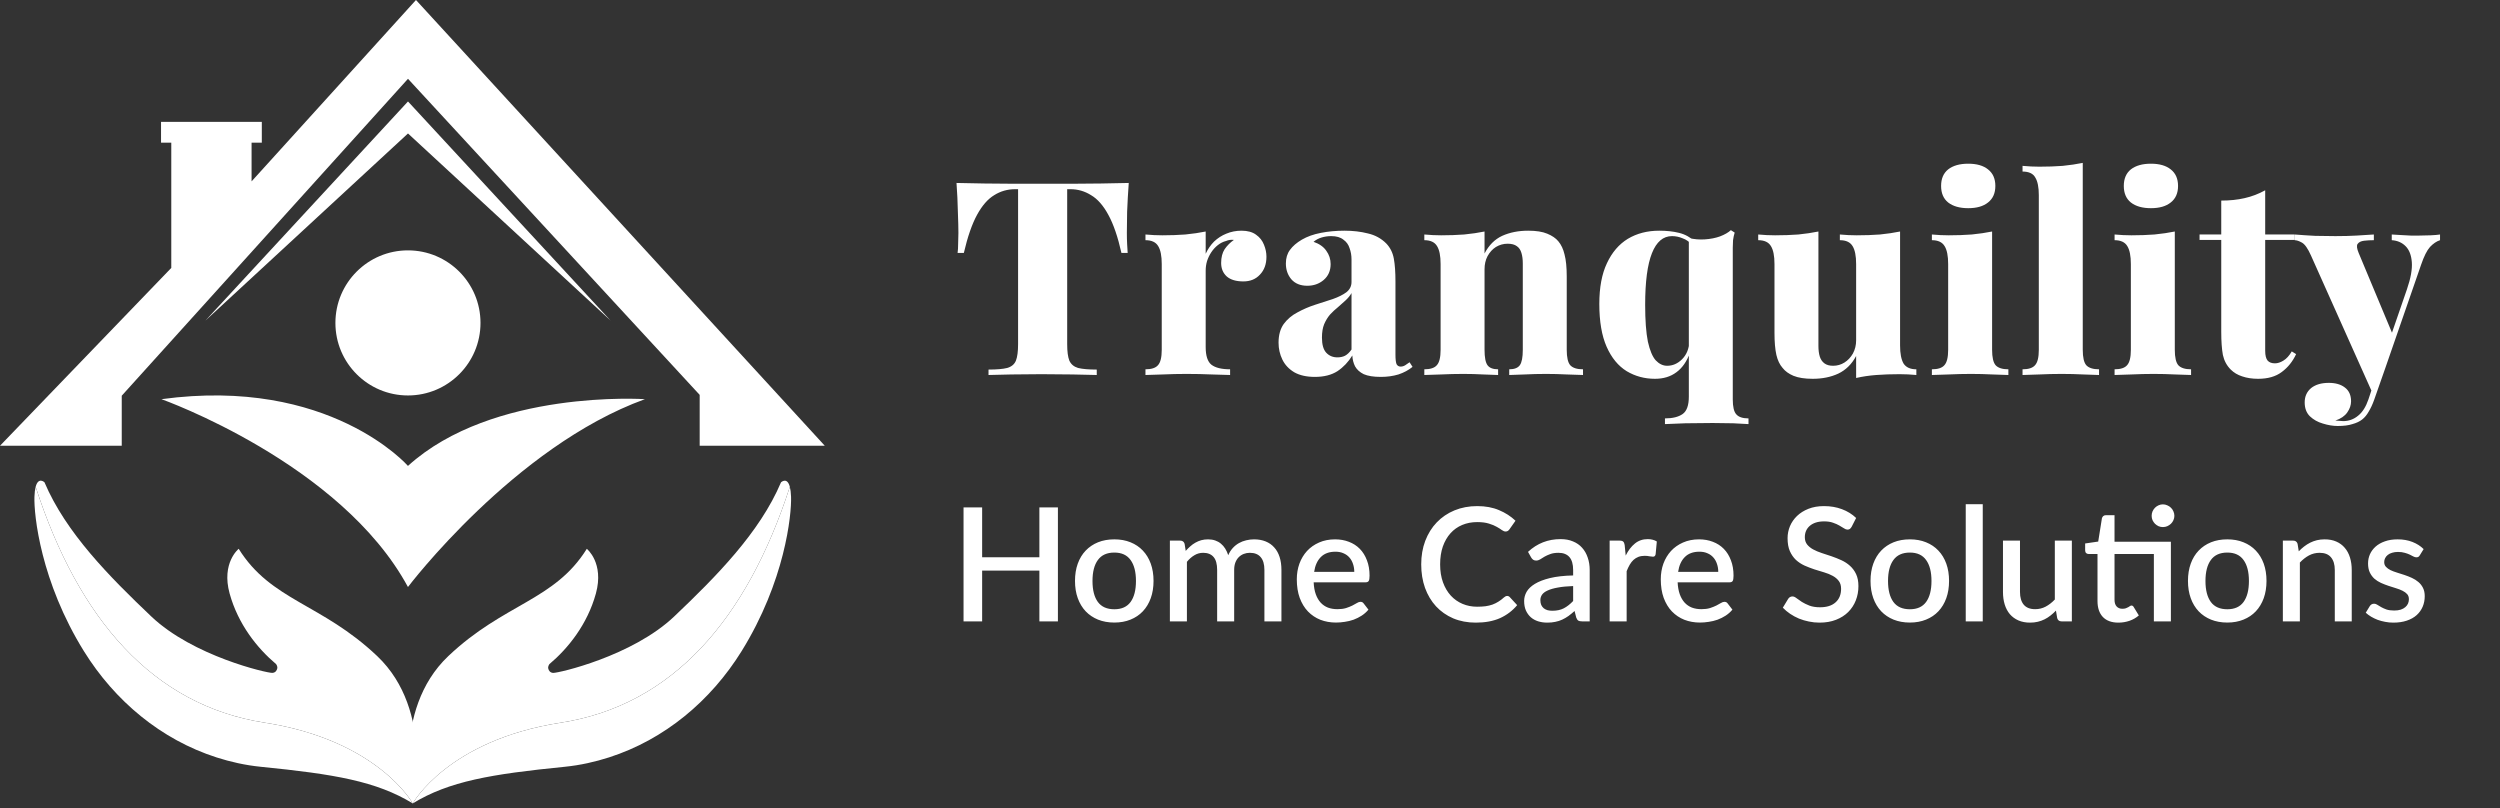
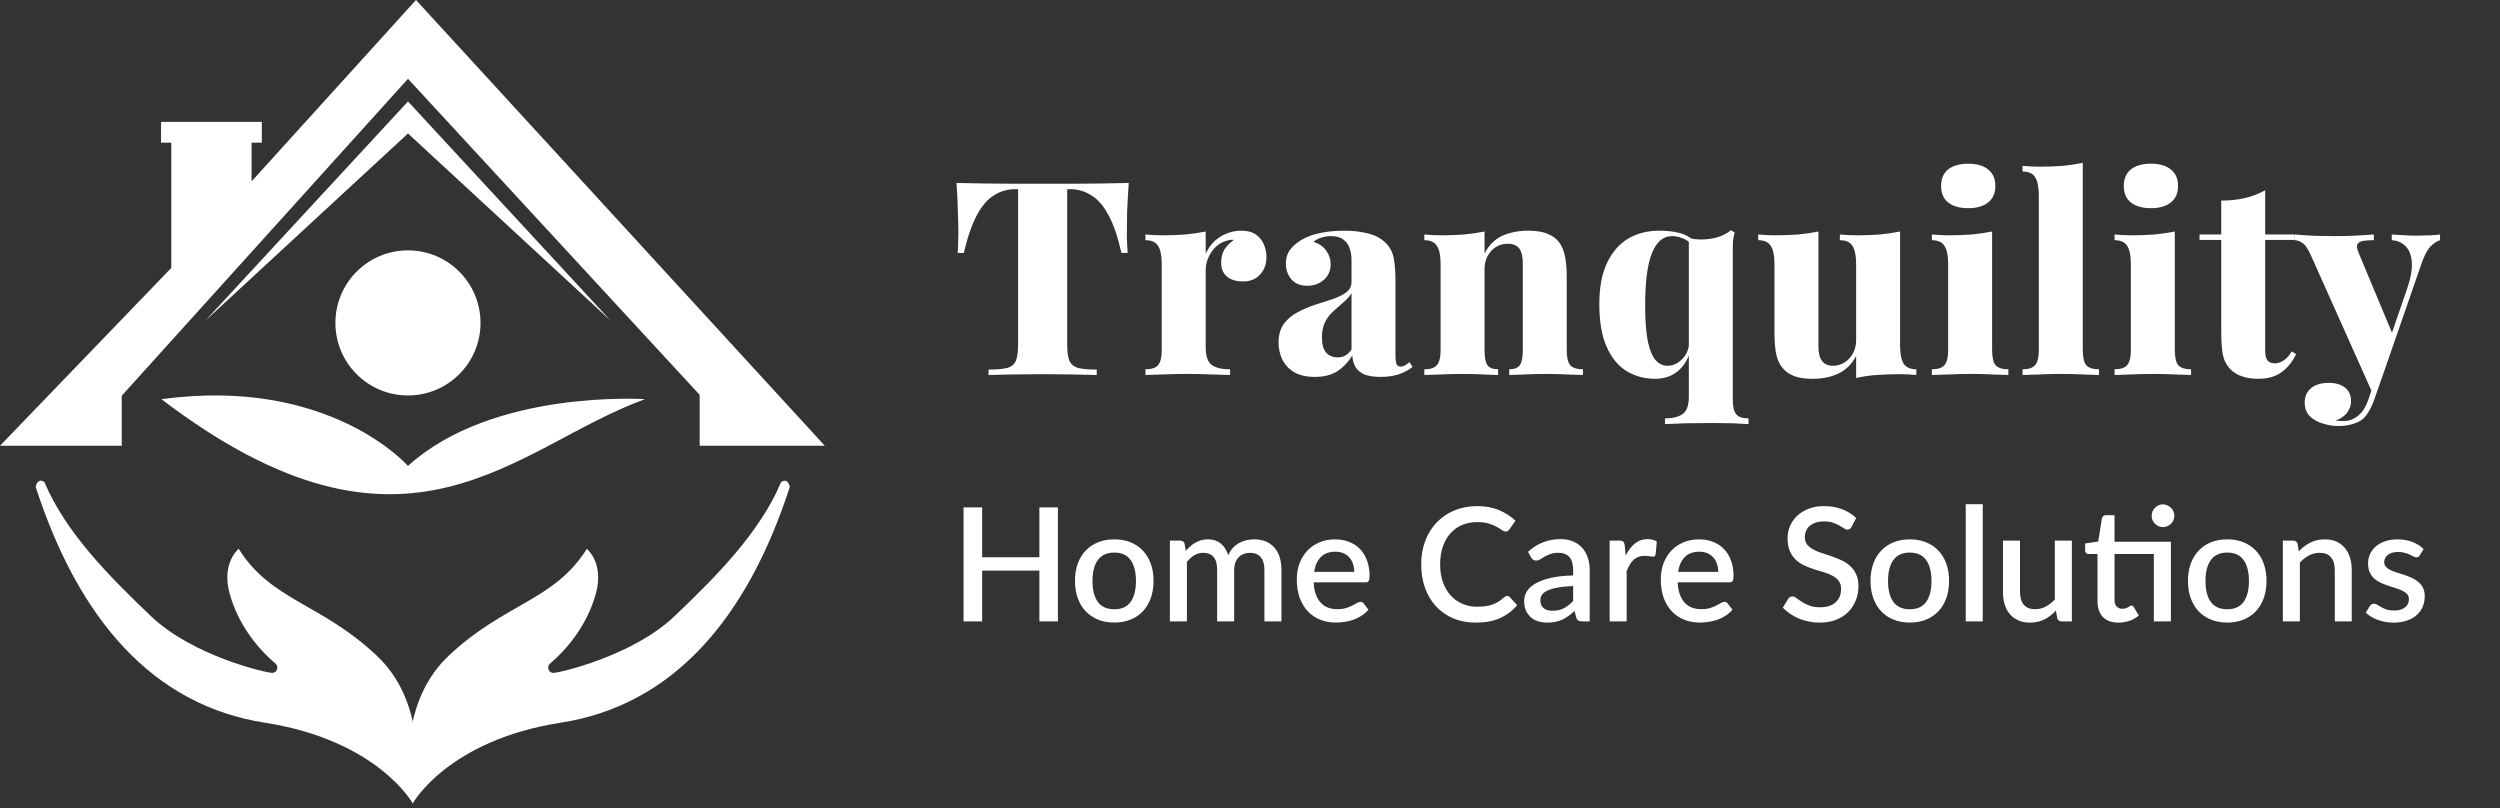
<svg xmlns="http://www.w3.org/2000/svg" width="300" height="97" viewBox="0 0 300 97" fill="none">
  <rect x="0" y="0" width="300" height="97" fill="#333333" stroke="none" />
  <path d="M67.285 86.723C80.706 84.636 89.629 74.315 94.781 58.42C94.456 57.181 93.721 57.879 93.721 57.879C91.16 63.923 85.929 69.201 80.906 73.975C75.884 78.749 66.987 80.778 66.383 80.749C66.026 80.732 65.84 80.476 65.787 80.209C65.735 79.949 65.924 79.7 65.924 79.7C68.196 77.785 70.487 74.913 71.505 71.23C72.522 67.546 70.418 65.857 70.418 65.857C66.536 72.095 60.478 72.396 53.801 78.728C46.863 85.308 49.53 96.41 49.53 96.41C49.53 96.41 53.71 88.835 67.285 86.723Z" fill="white" />
-   <path d="M67.285 86.724C53.71 88.835 49.529 96.409 49.529 96.409C53.898 93.74 58.956 92.894 67.753 92.016C69.639 91.828 71.427 91.418 73.075 90.889C79.746 88.749 85.29 84.101 88.985 78.149C94.188 69.769 95 61.782 94.927 59.617C94.91 59.094 94.856 58.705 94.781 58.42C89.629 74.315 80.706 84.634 67.285 86.724Z" fill="white" />
  <path d="M31.774 86.723C18.354 84.634 9.43 74.315 4.278 58.419C4.604 57.18 5.339 57.877 5.339 57.877C7.9 63.922 13.131 69.2 18.153 73.974C23.176 78.748 32.073 80.777 32.677 80.747C33.033 80.73 33.219 80.474 33.273 80.207C33.326 79.947 33.137 79.698 33.137 79.698C30.865 77.784 28.574 74.912 27.556 71.228C26.538 67.544 28.643 65.856 28.643 65.856C32.525 72.094 38.583 72.395 45.26 78.726C52.198 85.306 49.531 96.409 49.531 96.409C49.531 96.409 45.349 88.835 31.774 86.723Z" fill="white" />
-   <path d="M31.774 86.724C45.349 88.835 49.53 96.409 49.53 96.409C45.161 93.74 40.103 92.894 31.306 92.016C29.42 91.828 27.633 91.418 25.984 90.889C19.313 88.749 13.769 84.101 10.074 78.149C4.871 69.769 4.059 61.782 4.132 59.617C4.149 59.094 4.203 58.705 4.278 58.42C9.43 74.315 18.354 84.634 31.774 86.724Z" fill="white" />
  <path d="M57.66 38.75C57.66 43.558 53.763 47.455 48.955 47.455C44.147 47.455 40.249 43.558 40.249 38.75C40.249 33.941 44.147 30.044 48.955 30.044C53.763 30.044 57.66 33.941 57.66 38.75Z" fill="white" />
-   <path d="M19.373 47.901C19.373 47.901 40.904 55.544 48.955 70.442C48.955 70.442 61.711 53.587 77.39 47.901C77.39 47.901 59.132 46.67 48.955 55.909C48.955 55.909 39.562 45.156 19.373 47.901Z" fill="white" />
+   <path d="M19.373 47.901C48.955 70.442 61.711 53.587 77.39 47.901C77.39 47.901 59.132 46.67 48.955 55.909C48.955 55.909 39.562 45.156 19.373 47.901Z" fill="white" />
  <path fill-rule="evenodd" clip-rule="evenodd" d="M14.609 53.49V47.486L48.959 9.455L83.961 47.385V53.49H98.974L49.917 0L30.189 21.765V17.119H31.418V14.623H30.189H20.554H19.324V17.119H20.554V32.15L4.615 48.699L0 53.49H14.609Z" fill="white" />
  <path fill-rule="evenodd" clip-rule="evenodd" d="M48.959 16.016L73.274 38.474L48.959 12.175L24.648 38.474L48.959 16.016Z" fill="white" />
  <path d="M135.45 21.955C135.364 23.148 135.299 24.298 135.255 25.405C135.233 26.512 135.223 27.358 135.223 27.944C135.223 28.421 135.233 28.866 135.255 29.278C135.277 29.691 135.299 30.049 135.32 30.352H134.572C134.138 28.421 133.617 26.902 133.009 25.796C132.402 24.667 131.707 23.875 130.926 23.419C130.166 22.942 129.342 22.703 128.452 22.703H128.062V41.289C128.062 42.179 128.148 42.841 128.322 43.275C128.517 43.709 128.864 44.002 129.364 44.154C129.884 44.284 130.633 44.349 131.61 44.349V45C130.893 44.978 129.928 44.957 128.713 44.935C127.519 44.913 126.271 44.902 124.969 44.902C123.689 44.902 122.485 44.913 121.356 44.935C120.228 44.957 119.316 44.978 118.622 45V44.349C119.599 44.349 120.347 44.284 120.868 44.154C121.389 44.002 121.736 43.709 121.91 43.275C122.083 42.841 122.17 42.179 122.17 41.289V22.703H121.812C120.901 22.703 120.065 22.942 119.306 23.419C118.546 23.875 117.863 24.656 117.255 25.763C116.647 26.87 116.116 28.399 115.66 30.352H114.911C114.955 30.049 114.976 29.691 114.976 29.278C114.998 28.866 115.009 28.421 115.009 27.944C115.009 27.358 114.987 26.512 114.944 25.405C114.922 24.298 114.868 23.148 114.781 21.955C115.801 21.976 116.919 21.998 118.134 22.02C119.371 22.041 120.597 22.052 121.812 22.052C123.027 22.052 124.134 22.052 125.132 22.052C126.13 22.052 127.237 22.052 128.452 22.052C129.689 22.052 130.915 22.041 132.13 22.02C133.346 21.998 134.452 21.976 135.45 21.955ZM148.979 27.683C149.717 27.683 150.302 27.846 150.736 28.172C151.17 28.476 151.485 28.877 151.68 29.376C151.876 29.853 151.973 30.331 151.973 30.808C151.973 31.698 151.713 32.414 151.192 32.956C150.693 33.499 150.031 33.77 149.207 33.77C148.339 33.77 147.677 33.575 147.221 33.184C146.765 32.772 146.538 32.23 146.538 31.557C146.538 30.884 146.679 30.331 146.961 29.897C147.264 29.463 147.633 29.094 148.067 28.79C147.742 28.747 147.427 28.79 147.123 28.92C146.776 29.007 146.451 29.17 146.147 29.409C145.843 29.647 145.583 29.929 145.366 30.255C145.149 30.58 144.975 30.938 144.845 31.329C144.736 31.698 144.682 32.078 144.682 32.468V41.647C144.682 42.689 144.91 43.394 145.366 43.763C145.843 44.132 146.592 44.316 147.612 44.316V45C147.113 44.978 146.375 44.957 145.398 44.935C144.422 44.892 143.413 44.87 142.371 44.87C141.438 44.87 140.494 44.892 139.539 44.935C138.606 44.957 137.912 44.978 137.456 45V44.316C138.172 44.316 138.671 44.154 138.953 43.828C139.257 43.503 139.409 42.884 139.409 41.973V31.687C139.409 30.711 139.268 29.994 138.986 29.539C138.704 29.061 138.194 28.823 137.456 28.823V28.139C138.15 28.204 138.823 28.237 139.474 28.237C140.451 28.237 141.373 28.204 142.241 28.139C143.131 28.052 143.944 27.933 144.682 27.781V30.45C144.943 29.886 145.279 29.398 145.691 28.985C146.125 28.573 146.613 28.259 147.156 28.041C147.72 27.803 148.328 27.683 148.979 27.683ZM157.788 45.228C156.79 45.228 155.965 45.043 155.314 44.675C154.663 44.284 154.186 43.774 153.882 43.145C153.578 42.515 153.426 41.843 153.426 41.127C153.426 40.215 153.632 39.467 154.045 38.881C154.479 38.295 155.032 37.828 155.705 37.481C156.377 37.112 157.083 36.808 157.82 36.57C158.558 36.331 159.263 36.103 159.936 35.886C160.609 35.647 161.151 35.376 161.564 35.072C161.976 34.747 162.182 34.334 162.182 33.835V31.134C162.182 30.656 162.106 30.212 161.954 29.799C161.824 29.365 161.574 29.018 161.206 28.758C160.858 28.476 160.37 28.334 159.741 28.334C159.35 28.334 158.97 28.389 158.602 28.497C158.233 28.606 157.907 28.779 157.625 29.018C158.319 29.257 158.829 29.615 159.155 30.092C159.502 30.57 159.676 31.101 159.676 31.687C159.676 32.49 159.394 33.13 158.829 33.608C158.287 34.063 157.636 34.291 156.876 34.291C156.052 34.291 155.412 34.031 154.956 33.51C154.522 32.989 154.305 32.36 154.305 31.622C154.305 30.971 154.468 30.428 154.793 29.994C155.119 29.539 155.596 29.127 156.225 28.758C156.855 28.389 157.614 28.117 158.504 27.944C159.394 27.77 160.338 27.683 161.336 27.683C162.356 27.683 163.289 27.792 164.135 28.009C165.003 28.204 165.741 28.606 166.348 29.213C166.826 29.712 167.13 30.32 167.26 31.036C167.39 31.752 167.455 32.664 167.455 33.77V42.559C167.455 43.101 167.499 43.481 167.585 43.698C167.694 43.893 167.857 43.991 168.074 43.991C168.269 43.991 168.453 43.937 168.627 43.828C168.801 43.72 168.974 43.6 169.148 43.47L169.506 44.023C169.028 44.414 168.464 44.718 167.813 44.935C167.162 45.13 166.457 45.228 165.697 45.228C164.829 45.228 164.146 45.119 163.647 44.902C163.169 44.664 162.822 44.349 162.605 43.958C162.41 43.568 162.301 43.134 162.28 42.656C161.802 43.438 161.206 44.067 160.489 44.544C159.773 45 158.873 45.228 157.788 45.228ZM160.489 42.884C160.837 42.884 161.14 42.819 161.401 42.689C161.683 42.537 161.943 42.288 162.182 41.94V35.17C162.008 35.474 161.77 35.767 161.466 36.049C161.184 36.309 160.88 36.58 160.555 36.862C160.229 37.123 159.914 37.416 159.611 37.741C159.329 38.067 159.09 38.458 158.895 38.913C158.721 39.347 158.634 39.879 158.634 40.508C158.634 41.354 158.808 41.962 159.155 42.331C159.502 42.7 159.947 42.884 160.489 42.884ZM183.386 27.683C184.34 27.683 185.1 27.803 185.664 28.041C186.25 28.28 186.695 28.584 186.999 28.953C187.346 29.365 187.595 29.897 187.747 30.548C187.921 31.199 188.008 32.078 188.008 33.184V41.973C188.008 42.884 188.149 43.503 188.431 43.828C188.735 44.154 189.245 44.316 189.961 44.316V45C189.527 44.978 188.876 44.957 188.008 44.935C187.161 44.892 186.337 44.87 185.534 44.87C184.644 44.87 183.787 44.892 182.962 44.935C182.138 44.957 181.519 44.978 181.107 45V44.316C181.715 44.316 182.138 44.154 182.377 43.828C182.615 43.503 182.735 42.884 182.735 41.973V31.622C182.735 31.123 182.68 30.7 182.572 30.352C182.463 29.984 182.279 29.712 182.019 29.539C181.758 29.343 181.389 29.246 180.912 29.246C180.413 29.246 179.946 29.376 179.512 29.636C179.1 29.897 178.764 30.266 178.503 30.743C178.264 31.199 178.145 31.72 178.145 32.306V41.973C178.145 42.884 178.264 43.503 178.503 43.828C178.742 44.154 179.165 44.316 179.773 44.316V45C179.36 44.978 178.764 44.957 177.982 44.935C177.201 44.892 176.409 44.87 175.606 44.87C174.716 44.87 173.827 44.892 172.937 44.935C172.047 44.957 171.375 44.978 170.919 45V44.316C171.635 44.316 172.134 44.154 172.416 43.828C172.72 43.503 172.872 42.884 172.872 41.973V31.687C172.872 30.711 172.731 29.994 172.449 29.539C172.167 29.061 171.657 28.823 170.919 28.823V28.139C171.613 28.204 172.286 28.237 172.937 28.237C173.914 28.237 174.836 28.204 175.704 28.139C176.594 28.052 177.407 27.933 178.145 27.781V30.418C178.666 29.419 179.371 28.714 180.261 28.302C181.172 27.89 182.214 27.683 183.386 27.683ZM199.112 27.683C200.002 27.683 200.794 27.77 201.488 27.944C202.204 28.117 202.855 28.476 203.441 29.018L203.018 29.376C202.714 29.007 202.345 28.747 201.911 28.595C201.499 28.421 201.076 28.334 200.642 28.334C199.578 28.334 198.775 29.018 198.233 30.385C197.69 31.752 197.419 33.814 197.419 36.57C197.419 38.436 197.528 39.911 197.745 40.996C197.983 42.06 198.298 42.808 198.689 43.242C199.101 43.676 199.557 43.893 200.056 43.893C200.728 43.893 201.325 43.633 201.846 43.112C202.389 42.57 202.681 41.853 202.725 40.964L202.79 42.331C202.421 43.373 201.879 44.154 201.162 44.675C200.468 45.195 199.611 45.456 198.591 45.456C197.354 45.456 196.226 45.152 195.206 44.544C194.186 43.915 193.383 42.938 192.797 41.615C192.211 40.291 191.918 38.577 191.918 36.472C191.918 34.497 192.222 32.87 192.83 31.589C193.437 30.287 194.273 29.311 195.336 28.66C196.421 28.009 197.68 27.683 199.112 27.683ZM207.705 27.618L208.161 27.911C208.074 28.193 208.009 28.497 207.965 28.823C207.944 29.127 207.933 29.43 207.933 29.734V47.929C207.933 48.819 208.074 49.416 208.356 49.72C208.638 50.045 209.126 50.208 209.821 50.208V50.892C209.408 50.87 208.801 50.837 207.998 50.794C207.195 50.772 206.37 50.761 205.524 50.761C204.396 50.761 203.3 50.772 202.237 50.794C201.195 50.837 200.381 50.87 199.795 50.892V50.208C200.707 50.208 201.412 50.034 201.911 49.687C202.41 49.34 202.66 48.646 202.66 47.604V28.562C203.289 28.714 203.929 28.768 204.58 28.725C205.253 28.682 205.861 28.562 206.403 28.367C206.967 28.15 207.401 27.9 207.705 27.618ZM228.009 27.781V41.452C228.009 42.429 228.15 43.156 228.432 43.633C228.736 44.089 229.246 44.316 229.962 44.316V45C229.289 44.935 228.616 44.902 227.944 44.902C226.946 44.902 226.012 44.935 225.144 45C224.298 45.065 223.495 45.184 222.736 45.358V42.721C222.215 43.698 221.499 44.403 220.587 44.837C219.698 45.249 218.678 45.456 217.528 45.456C216.573 45.456 215.803 45.336 215.217 45.098C214.652 44.859 214.218 44.544 213.915 44.154C213.567 43.763 213.318 43.242 213.166 42.591C213.014 41.919 212.938 41.04 212.938 39.955V31.687C212.938 30.711 212.797 29.994 212.515 29.539C212.233 29.061 211.723 28.823 210.985 28.823V28.139C211.68 28.204 212.352 28.237 213.003 28.237C214.001 28.237 214.935 28.204 215.803 28.139C216.671 28.052 217.473 27.933 218.211 27.781V41.517C218.211 42.016 218.266 42.439 218.374 42.787C218.483 43.134 218.667 43.405 218.927 43.6C219.188 43.796 219.535 43.893 219.969 43.893C220.468 43.893 220.924 43.763 221.336 43.503C221.748 43.242 222.085 42.884 222.345 42.429C222.606 41.951 222.736 41.419 222.736 40.834V31.687C222.736 30.711 222.595 29.994 222.313 29.539C222.03 29.061 221.521 28.823 220.783 28.823V28.139C221.477 28.204 222.15 28.237 222.801 28.237C223.799 28.237 224.732 28.204 225.6 28.139C226.468 28.052 227.271 27.933 228.009 27.781ZM236.187 19.644C237.207 19.644 237.999 19.871 238.563 20.327C239.149 20.783 239.442 21.445 239.442 22.313C239.442 23.181 239.149 23.843 238.563 24.298C237.999 24.754 237.207 24.982 236.187 24.982C235.167 24.982 234.364 24.754 233.779 24.298C233.214 23.843 232.932 23.181 232.932 22.313C232.932 21.445 233.214 20.783 233.779 20.327C234.364 19.871 235.167 19.644 236.187 19.644ZM239.052 27.781V41.973C239.052 42.884 239.193 43.503 239.475 43.828C239.779 44.154 240.289 44.316 241.005 44.316V45C240.571 44.978 239.93 44.957 239.084 44.935C238.238 44.892 237.381 44.87 236.513 44.87C235.645 44.87 234.755 44.892 233.844 44.935C232.954 44.957 232.281 44.978 231.826 45V44.316C232.542 44.316 233.041 44.154 233.323 43.828C233.627 43.503 233.779 42.884 233.779 41.973V31.687C233.779 30.711 233.637 29.994 233.355 29.539C233.073 29.061 232.563 28.823 231.826 28.823V28.139C232.52 28.204 233.193 28.237 233.844 28.237C234.82 28.237 235.742 28.204 236.61 28.139C237.5 28.052 238.314 27.933 239.052 27.781ZM249.931 19.546V41.973C249.931 42.884 250.072 43.503 250.354 43.828C250.658 44.154 251.168 44.316 251.884 44.316V45C251.472 44.978 250.843 44.957 249.996 44.935C249.15 44.892 248.282 44.87 247.392 44.87C246.524 44.87 245.635 44.892 244.723 44.935C243.834 44.957 243.161 44.978 242.705 45V44.316C243.421 44.316 243.92 44.154 244.202 43.828C244.506 43.503 244.658 42.884 244.658 41.973V23.419C244.658 22.465 244.517 21.759 244.235 21.304C243.975 20.826 243.465 20.587 242.705 20.587V19.904C243.4 19.969 244.072 20.002 244.723 20.002C245.721 20.002 246.655 19.969 247.523 19.904C248.391 19.817 249.193 19.698 249.931 19.546ZM258.111 19.644C259.131 19.644 259.923 19.871 260.488 20.327C261.073 20.783 261.366 21.445 261.366 22.313C261.366 23.181 261.073 23.843 260.488 24.298C259.923 24.754 259.131 24.982 258.111 24.982C257.092 24.982 256.289 24.754 255.703 24.298C255.139 23.843 254.856 23.181 254.856 22.313C254.856 21.445 255.139 20.783 255.703 20.327C256.289 19.871 257.092 19.644 258.111 19.644ZM260.976 27.781V41.973C260.976 42.884 261.117 43.503 261.399 43.828C261.703 44.154 262.213 44.316 262.929 44.316V45C262.495 44.978 261.855 44.957 261.008 44.935C260.162 44.892 259.305 44.87 258.437 44.87C257.569 44.87 256.679 44.892 255.768 44.935C254.878 44.957 254.205 44.978 253.75 45V44.316C254.466 44.316 254.965 44.154 255.247 43.828C255.551 43.503 255.703 42.884 255.703 41.973V31.687C255.703 30.711 255.562 29.994 255.28 29.539C254.997 29.061 254.488 28.823 253.75 28.823V28.139C254.444 28.204 255.117 28.237 255.768 28.237C256.744 28.237 257.667 28.204 258.535 28.139C259.424 28.052 260.238 27.933 260.976 27.781ZM271.823 22.834V28.139H275.338V28.79H271.823V42.103C271.823 42.646 271.92 43.036 272.116 43.275C272.311 43.492 272.604 43.6 272.995 43.6C273.32 43.6 273.656 43.492 274.004 43.275C274.373 43.058 274.709 42.689 275.013 42.168L275.534 42.494C275.121 43.383 274.546 44.099 273.808 44.642C273.092 45.184 272.148 45.456 270.977 45.456C270.26 45.456 269.62 45.358 269.056 45.163C268.514 44.989 268.058 44.718 267.689 44.349C267.212 43.872 266.897 43.286 266.745 42.591C266.615 41.875 266.55 40.953 266.55 39.825V28.79H263.946V28.139H266.55V24.07C267.57 24.07 268.503 23.973 269.349 23.777C270.217 23.582 271.042 23.267 271.823 22.834ZM292.804 28.139V28.823C292.392 28.953 291.99 29.224 291.6 29.636C291.231 30.049 290.873 30.765 290.526 31.785L286.196 44.284L284.764 47.311L277.31 30.645C276.941 29.821 276.583 29.311 276.236 29.116C275.889 28.92 275.596 28.823 275.357 28.823V28.139C276.16 28.204 276.985 28.259 277.831 28.302C278.677 28.324 279.48 28.334 280.24 28.334C281.195 28.334 282.041 28.313 282.779 28.269C283.517 28.226 284.211 28.183 284.862 28.139V28.823C284.45 28.823 284.059 28.844 283.69 28.888C283.321 28.931 283.061 29.061 282.909 29.278C282.779 29.474 282.822 29.832 283.039 30.352L287.173 40.248L286.847 40.476L288.833 34.714C289.289 33.391 289.484 32.306 289.419 31.459C289.354 30.613 289.104 29.973 288.67 29.539C288.236 29.105 287.683 28.866 287.01 28.823V28.139C287.336 28.161 287.694 28.183 288.084 28.204C288.497 28.226 288.898 28.248 289.289 28.269C289.679 28.269 290.016 28.269 290.298 28.269C290.71 28.269 291.166 28.259 291.665 28.237C292.164 28.215 292.544 28.183 292.804 28.139ZM286.196 44.284L284.894 47.995C284.699 48.537 284.482 49.004 284.243 49.394C284.026 49.785 283.766 50.099 283.462 50.338C283.158 50.577 282.768 50.761 282.29 50.892C281.835 51.043 281.249 51.119 280.533 51.119C279.969 51.119 279.372 51.022 278.743 50.826C278.135 50.653 277.614 50.36 277.18 49.948C276.768 49.535 276.562 48.982 276.562 48.288C276.562 47.571 276.822 46.996 277.343 46.562C277.864 46.15 278.569 45.944 279.459 45.944C280.262 45.944 280.902 46.128 281.379 46.497C281.878 46.866 282.128 47.419 282.128 48.157C282.128 48.613 281.976 49.058 281.672 49.492C281.368 49.926 280.891 50.251 280.24 50.468C280.392 50.49 280.554 50.501 280.728 50.501C280.923 50.523 281.075 50.533 281.184 50.533C281.856 50.533 282.453 50.316 282.974 49.883C283.495 49.47 283.907 48.819 284.211 47.929L285.35 44.479L286.196 44.284Z" fill="white" />
  <path d="M126.949 60.884V74.564H124.726V68.475H117.857V74.564H115.625V60.884H117.857V66.869H124.726V60.884H126.949ZM133.721 64.722C134.437 64.722 135.083 64.839 135.659 65.073C136.242 65.308 136.736 65.64 137.141 66.071C137.553 66.502 137.869 67.024 138.091 67.638C138.313 68.253 138.424 68.943 138.424 69.71C138.424 70.476 138.313 71.166 138.091 71.781C137.869 72.395 137.553 72.921 137.141 73.358C136.736 73.788 136.242 74.121 135.659 74.355C135.083 74.589 134.437 74.707 133.721 74.707C132.999 74.707 132.347 74.589 131.764 74.355C131.188 74.121 130.694 73.788 130.282 73.358C129.87 72.921 129.554 72.395 129.332 71.781C129.11 71.166 129 70.476 129 69.71C129 68.943 129.11 68.253 129.332 67.638C129.554 67.024 129.87 66.502 130.282 66.071C130.694 65.64 131.188 65.308 131.764 65.073C132.347 64.839 132.999 64.722 133.721 64.722ZM133.721 73.111C134.595 73.111 135.244 72.819 135.669 72.237C136.099 71.647 136.315 70.808 136.315 69.719C136.315 68.63 136.099 67.79 135.669 67.201C135.244 66.606 134.595 66.308 133.721 66.308C132.834 66.308 132.176 66.606 131.745 67.201C131.314 67.79 131.099 68.63 131.099 69.719C131.099 70.808 131.314 71.647 131.745 72.237C132.176 72.819 132.834 73.111 133.721 73.111ZM140.386 74.564V64.874H141.621C141.9 64.874 142.077 65.004 142.153 65.263L142.286 66.109C142.463 65.906 142.647 65.723 142.837 65.558C143.027 65.387 143.23 65.241 143.445 65.121C143.667 64.994 143.901 64.896 144.148 64.826C144.401 64.757 144.674 64.722 144.965 64.722C145.275 64.722 145.56 64.766 145.82 64.855C146.08 64.944 146.308 65.07 146.504 65.235C146.707 65.4 146.881 65.599 147.027 65.834C147.172 66.068 147.293 66.331 147.388 66.622C147.533 66.286 147.717 65.998 147.939 65.757C148.16 65.517 148.407 65.32 148.68 65.168C148.952 65.016 149.24 64.906 149.544 64.836C149.854 64.76 150.168 64.722 150.485 64.722C151.004 64.722 151.466 64.804 151.872 64.969C152.283 65.134 152.628 65.374 152.907 65.691C153.192 66.001 153.407 66.385 153.553 66.841C153.699 67.296 153.772 67.816 153.772 68.398V74.564H151.729V68.398C151.729 67.715 151.58 67.201 151.283 66.859C150.991 66.511 150.557 66.337 149.981 66.337C149.721 66.337 149.478 66.381 149.25 66.47C149.022 66.559 148.822 66.689 148.651 66.859C148.48 67.031 148.344 67.246 148.243 67.505C148.148 67.759 148.1 68.056 148.1 68.398V74.564H146.058V68.398C146.058 67.689 145.915 67.17 145.63 66.841C145.345 66.505 144.927 66.337 144.376 66.337C143.996 66.337 143.645 66.435 143.322 66.632C142.999 66.822 142.701 67.084 142.429 67.42V74.564H140.386ZM162.513 68.626C162.513 68.284 162.462 67.968 162.361 67.677C162.266 67.379 162.124 67.122 161.934 66.907C161.744 66.685 161.506 66.514 161.221 66.394C160.942 66.267 160.619 66.204 160.252 66.204C159.511 66.204 158.928 66.416 158.504 66.841C158.08 67.265 157.811 67.86 157.697 68.626H162.513ZM157.64 69.88C157.665 70.431 157.75 70.91 157.896 71.315C158.042 71.714 158.235 72.046 158.476 72.312C158.723 72.579 159.014 72.778 159.35 72.911C159.692 73.038 160.072 73.101 160.49 73.101C160.889 73.101 161.234 73.057 161.525 72.968C161.816 72.873 162.07 72.772 162.285 72.664C162.5 72.55 162.684 72.449 162.836 72.36C162.988 72.265 163.127 72.218 163.254 72.218C163.419 72.218 163.545 72.281 163.634 72.407L164.214 73.158C163.973 73.443 163.701 73.684 163.397 73.88C163.093 74.076 162.77 74.238 162.428 74.365C162.086 74.485 161.734 74.57 161.373 74.621C161.012 74.678 160.661 74.707 160.319 74.707C159.647 74.707 159.023 74.596 158.447 74.374C157.877 74.146 157.38 73.814 156.956 73.376C156.538 72.939 156.208 72.398 155.968 71.752C155.733 71.106 155.616 70.362 155.616 69.519C155.616 68.848 155.721 68.221 155.93 67.638C156.145 67.056 156.449 66.549 156.842 66.118C157.241 65.688 157.722 65.349 158.286 65.102C158.856 64.849 159.498 64.722 160.214 64.722C160.809 64.722 161.36 64.82 161.867 65.016C162.374 65.207 162.811 65.488 163.178 65.862C163.545 66.236 163.83 66.695 164.033 67.24C164.242 67.778 164.347 68.392 164.347 69.082C164.347 69.399 164.312 69.611 164.242 69.719C164.172 69.827 164.046 69.88 163.862 69.88H157.64ZM180.863 71.514C180.983 71.514 181.088 71.562 181.176 71.657L182.06 72.617C181.502 73.288 180.818 73.807 180.008 74.174C179.197 74.535 178.228 74.716 177.101 74.716C176.1 74.716 175.194 74.545 174.384 74.203C173.579 73.855 172.892 73.373 172.322 72.759C171.752 72.138 171.312 71.4 171.002 70.546C170.698 69.691 170.546 68.75 170.546 67.724C170.546 66.698 170.707 65.757 171.03 64.903C171.36 64.041 171.819 63.303 172.408 62.689C173.003 62.068 173.712 61.587 174.536 61.245C175.365 60.903 176.277 60.732 177.272 60.732C178.26 60.732 179.131 60.894 179.884 61.217C180.644 61.533 181.303 61.958 181.86 62.489L181.129 63.525C181.078 63.595 181.018 63.655 180.948 63.706C180.879 63.756 180.784 63.782 180.663 63.782C180.537 63.782 180.391 63.724 180.226 63.611C180.068 63.49 179.862 63.36 179.609 63.221C179.362 63.075 179.048 62.946 178.668 62.831C178.295 62.711 177.826 62.651 177.262 62.651C176.61 62.651 176.011 62.765 175.467 62.993C174.922 63.221 174.453 63.553 174.061 63.99C173.668 64.427 173.361 64.96 173.139 65.587C172.924 66.213 172.816 66.926 172.816 67.724C172.816 68.528 172.93 69.247 173.158 69.88C173.386 70.507 173.7 71.04 174.099 71.477C174.498 71.907 174.966 72.237 175.505 72.465C176.043 72.692 176.623 72.806 177.243 72.806C177.623 72.806 177.962 72.787 178.26 72.749C178.564 72.705 178.842 72.639 179.096 72.55C179.349 72.455 179.587 72.338 179.808 72.198C180.036 72.059 180.261 71.888 180.483 71.686C180.609 71.572 180.736 71.514 180.863 71.514ZM188.777 70.327C188.049 70.352 187.435 70.412 186.934 70.507C186.434 70.596 186.029 70.713 185.718 70.859C185.408 70.998 185.183 71.166 185.044 71.362C184.911 71.559 184.844 71.774 184.844 72.008C184.844 72.237 184.879 72.433 184.949 72.597C185.025 72.756 185.126 72.889 185.253 72.996C185.386 73.098 185.538 73.174 185.709 73.225C185.886 73.269 186.079 73.291 186.288 73.291C186.82 73.291 187.276 73.193 187.656 72.996C188.043 72.794 188.416 72.502 188.777 72.123V70.327ZM183.362 66.223C184.458 65.203 185.763 64.694 187.276 64.694C187.834 64.694 188.328 64.785 188.758 64.969C189.195 65.146 189.56 65.4 189.851 65.729C190.149 66.058 190.373 66.451 190.525 66.907C190.684 67.357 190.763 67.857 190.763 68.408V74.564H189.851C189.655 74.564 189.506 74.535 189.404 74.478C189.303 74.415 189.218 74.292 189.148 74.108L188.948 73.32C188.701 73.541 188.458 73.741 188.217 73.918C187.976 74.089 187.726 74.235 187.466 74.355C187.213 74.475 186.938 74.564 186.64 74.621C186.349 74.684 186.026 74.716 185.671 74.716C185.278 74.716 184.911 74.662 184.569 74.555C184.233 74.447 183.942 74.285 183.695 74.07C183.448 73.848 183.252 73.576 183.106 73.253C182.967 72.93 182.897 72.55 182.897 72.113C182.897 71.739 182.995 71.375 183.191 71.02C183.394 70.666 183.723 70.349 184.179 70.07C184.642 69.785 185.247 69.551 185.994 69.368C186.748 69.184 187.675 69.079 188.777 69.054V68.408C188.777 67.711 188.629 67.192 188.331 66.85C188.033 66.508 187.596 66.337 187.02 66.337C186.627 66.337 186.298 66.388 186.032 66.489C185.766 66.584 185.535 66.689 185.338 66.802C185.142 66.916 184.968 67.024 184.816 67.126C184.664 67.221 184.502 67.268 184.331 67.268C184.192 67.268 184.072 67.233 183.97 67.163C183.875 67.088 183.796 66.996 183.733 66.888L183.362 66.223ZM195.084 66.669C195.388 66.055 195.755 65.574 196.186 65.225C196.617 64.871 197.133 64.694 197.735 64.694C197.944 64.694 198.14 64.719 198.324 64.769C198.507 64.814 198.672 64.883 198.818 64.978L198.675 66.517C198.65 66.625 198.609 66.701 198.552 66.746C198.501 66.784 198.431 66.802 198.343 66.802C198.248 66.802 198.111 66.787 197.934 66.755C197.757 66.717 197.57 66.698 197.374 66.698C197.089 66.698 196.835 66.739 196.614 66.822C196.398 66.904 196.202 67.024 196.025 67.183C195.854 67.341 195.702 67.534 195.569 67.762C195.436 67.99 195.312 68.25 195.198 68.541V74.564H193.156V64.874H194.343C194.558 64.874 194.707 64.915 194.79 64.998C194.872 65.073 194.929 65.21 194.961 65.406L195.084 66.669ZM206.191 68.626C206.191 68.284 206.14 67.968 206.039 67.677C205.944 67.379 205.801 67.122 205.611 66.907C205.421 66.685 205.184 66.514 204.899 66.394C204.62 66.267 204.297 66.204 203.93 66.204C203.189 66.204 202.606 66.416 202.182 66.841C201.757 67.265 201.488 67.86 201.374 68.626H206.191ZM201.317 69.88C201.343 70.431 201.428 70.91 201.574 71.315C201.719 71.714 201.913 72.046 202.153 72.312C202.4 72.579 202.692 72.778 203.027 72.911C203.369 73.038 203.749 73.101 204.167 73.101C204.566 73.101 204.911 73.057 205.203 72.968C205.494 72.873 205.747 72.772 205.963 72.664C206.178 72.55 206.362 72.449 206.514 72.36C206.666 72.265 206.805 72.218 206.932 72.218C207.096 72.218 207.223 72.281 207.312 72.407L207.891 73.158C207.651 73.443 207.378 73.684 207.074 73.88C206.77 74.076 206.447 74.238 206.105 74.365C205.763 74.485 205.412 74.57 205.051 74.621C204.69 74.678 204.338 74.707 203.996 74.707C203.325 74.707 202.701 74.596 202.125 74.374C201.555 74.146 201.058 73.814 200.633 73.376C200.215 72.939 199.886 72.398 199.645 71.752C199.411 71.106 199.294 70.362 199.294 69.519C199.294 68.848 199.398 68.221 199.607 67.638C199.823 67.056 200.127 66.549 200.519 66.118C200.918 65.688 201.4 65.349 201.963 65.102C202.533 64.849 203.176 64.722 203.892 64.722C204.487 64.722 205.038 64.82 205.545 65.016C206.051 65.207 206.488 65.488 206.856 65.862C207.223 66.236 207.508 66.695 207.711 67.24C207.92 67.778 208.024 68.392 208.024 69.082C208.024 69.399 207.989 69.611 207.92 69.719C207.85 69.827 207.723 69.88 207.54 69.88H201.317ZM222.194 63.221C222.124 63.335 222.052 63.42 221.976 63.477C221.9 63.528 221.805 63.553 221.691 63.553C221.57 63.553 221.434 63.503 221.282 63.401C221.136 63.3 220.953 63.189 220.731 63.069C220.516 62.942 220.259 62.828 219.962 62.727C219.664 62.619 219.309 62.566 218.898 62.566C218.518 62.566 218.182 62.613 217.891 62.708C217.606 62.803 217.365 62.936 217.169 63.107C216.972 63.278 216.823 63.481 216.722 63.715C216.627 63.943 216.58 64.193 216.58 64.466C216.58 64.814 216.671 65.105 216.855 65.34C217.039 65.567 217.279 65.764 217.577 65.928C217.881 66.093 218.226 66.239 218.613 66.365C218.999 66.486 219.392 66.616 219.791 66.755C220.196 66.894 220.592 67.053 220.978 67.23C221.364 67.407 221.706 67.632 222.004 67.904C222.308 68.177 222.552 68.509 222.736 68.902C222.919 69.295 223.011 69.773 223.011 70.337C223.011 70.945 222.907 71.514 222.698 72.046C222.489 72.579 222.185 73.044 221.786 73.443C221.393 73.836 220.905 74.146 220.323 74.374C219.746 74.602 219.088 74.716 218.347 74.716C217.91 74.716 217.482 74.672 217.064 74.583C216.652 74.501 216.257 74.383 215.877 74.231C215.503 74.073 215.151 73.883 214.822 73.662C214.493 73.44 214.198 73.193 213.939 72.921L214.585 71.856C214.642 71.768 214.714 71.698 214.803 71.647C214.892 71.597 214.99 71.572 215.098 71.572C215.243 71.572 215.405 71.641 215.582 71.781C215.759 71.913 215.972 72.062 216.219 72.227C216.472 72.385 216.776 72.534 217.131 72.674C217.485 72.806 217.91 72.873 218.404 72.873C219.208 72.873 219.829 72.677 220.266 72.284C220.709 71.891 220.931 71.35 220.931 70.659C220.931 70.273 220.839 69.96 220.655 69.719C220.471 69.472 220.228 69.266 219.924 69.102C219.626 68.937 219.284 68.797 218.898 68.683C218.511 68.57 218.119 68.449 217.72 68.323C217.321 68.189 216.928 68.037 216.542 67.867C216.155 67.689 215.81 67.461 215.506 67.183C215.208 66.897 214.968 66.549 214.784 66.138C214.6 65.719 214.509 65.2 214.509 64.579C214.509 64.085 214.604 63.607 214.794 63.145C214.99 62.683 215.272 62.274 215.639 61.919C216.013 61.559 216.472 61.27 217.017 61.055C217.561 60.84 218.182 60.732 218.879 60.732C219.664 60.732 220.383 60.855 221.035 61.102C221.694 61.349 222.261 61.701 222.736 62.157L222.194 63.221ZM229.185 64.722C229.901 64.722 230.547 64.839 231.123 65.073C231.706 65.308 232.2 65.64 232.605 66.071C233.017 66.502 233.333 67.024 233.555 67.638C233.777 68.253 233.887 68.943 233.887 69.71C233.887 70.476 233.777 71.166 233.555 71.781C233.333 72.395 233.017 72.921 232.605 73.358C232.2 73.788 231.706 74.121 231.123 74.355C230.547 74.589 229.901 74.707 229.185 74.707C228.463 74.707 227.811 74.589 227.228 74.355C226.652 74.121 226.158 73.788 225.746 73.358C225.334 72.921 225.018 72.395 224.796 71.781C224.574 71.166 224.463 70.476 224.463 69.71C224.463 68.943 224.574 68.253 224.796 67.638C225.018 67.024 225.334 66.502 225.746 66.071C226.158 65.64 226.652 65.308 227.228 65.073C227.811 64.839 228.463 64.722 229.185 64.722ZM229.185 73.111C230.059 73.111 230.708 72.819 231.132 72.237C231.563 71.647 231.778 70.808 231.778 69.719C231.778 68.63 231.563 67.79 231.132 67.201C230.708 66.606 230.059 66.308 229.185 66.308C228.298 66.308 227.64 66.606 227.209 67.201C226.778 67.79 226.563 68.63 226.563 69.719C226.563 70.808 226.778 71.647 227.209 72.237C227.64 72.819 228.298 73.111 229.185 73.111ZM237.93 60.504V74.564H235.888V60.504H237.93ZM248.622 64.874V74.564H247.387C247.114 74.564 246.94 74.434 246.864 74.174L246.712 73.272C246.509 73.487 246.294 73.684 246.066 73.861C245.844 74.038 245.607 74.19 245.354 74.317C245.1 74.444 244.828 74.542 244.537 74.612C244.252 74.681 243.944 74.716 243.615 74.716C243.083 74.716 242.614 74.627 242.209 74.45C241.804 74.273 241.462 74.022 241.183 73.7C240.911 73.376 240.705 72.99 240.566 72.54C240.426 72.085 240.357 71.584 240.357 71.04V64.874H242.399V71.04C242.399 71.692 242.548 72.198 242.846 72.559C243.15 72.921 243.609 73.101 244.223 73.101C244.673 73.101 245.091 73 245.477 72.797C245.87 72.588 246.237 72.303 246.579 71.942V64.874H248.622ZM260.507 74.564H258.464V66.48H253.743V71.98C253.743 72.328 253.828 72.594 253.999 72.778C254.17 72.962 254.398 73.053 254.683 73.053C254.842 73.053 254.978 73.034 255.092 72.996C255.206 72.952 255.304 72.908 255.386 72.864C255.469 72.813 255.538 72.769 255.595 72.731C255.659 72.686 255.719 72.664 255.776 72.664C255.89 72.664 255.982 72.727 256.051 72.854L256.659 73.852C256.343 74.13 255.969 74.346 255.538 74.498C255.108 74.643 254.664 74.716 254.208 74.716C253.404 74.716 252.783 74.491 252.346 74.041C251.916 73.585 251.7 72.946 251.7 72.123V66.48H250.636C250.522 66.48 250.424 66.445 250.342 66.375C250.26 66.299 250.218 66.188 250.218 66.043V65.216L251.786 64.988L252.232 62.185C252.264 62.078 252.318 61.992 252.394 61.929C252.47 61.859 252.571 61.825 252.698 61.825H253.743V65.007H260.507V74.564ZM260.925 61.901C260.925 62.084 260.887 62.258 260.811 62.423C260.741 62.581 260.643 62.724 260.516 62.85C260.39 62.971 260.241 63.069 260.07 63.145C259.905 63.215 259.731 63.249 259.547 63.249C259.364 63.249 259.19 63.215 259.025 63.145C258.867 63.069 258.724 62.971 258.597 62.85C258.477 62.724 258.379 62.581 258.303 62.423C258.233 62.258 258.198 62.084 258.198 61.901C258.198 61.711 258.233 61.533 258.303 61.368C258.379 61.197 258.477 61.052 258.597 60.931C258.724 60.805 258.867 60.707 259.025 60.637C259.19 60.561 259.364 60.523 259.547 60.523C259.731 60.523 259.905 60.561 260.07 60.637C260.241 60.707 260.39 60.805 260.516 60.931C260.643 61.052 260.741 61.197 260.811 61.368C260.887 61.533 260.925 61.711 260.925 61.901ZM267.278 64.722C267.993 64.722 268.639 64.839 269.216 65.073C269.798 65.308 270.292 65.64 270.698 66.071C271.109 66.502 271.426 67.024 271.648 67.638C271.869 68.253 271.98 68.943 271.98 69.71C271.98 70.476 271.869 71.166 271.648 71.781C271.426 72.395 271.109 72.921 270.698 73.358C270.292 73.788 269.798 74.121 269.216 74.355C268.639 74.589 267.993 74.707 267.278 74.707C266.556 74.707 265.903 74.589 265.321 74.355C264.744 74.121 264.25 73.788 263.839 73.358C263.427 72.921 263.11 72.395 262.889 71.781C262.667 71.166 262.556 70.476 262.556 69.71C262.556 68.943 262.667 68.253 262.889 67.638C263.11 67.024 263.427 66.502 263.839 66.071C264.25 65.64 264.744 65.308 265.321 65.073C265.903 64.839 266.556 64.722 267.278 64.722ZM267.278 73.111C268.152 73.111 268.801 72.819 269.225 72.237C269.656 71.647 269.871 70.808 269.871 69.719C269.871 68.63 269.656 67.79 269.225 67.201C268.801 66.606 268.152 66.308 267.278 66.308C266.391 66.308 265.732 66.606 265.302 67.201C264.871 67.79 264.656 68.63 264.656 69.719C264.656 70.808 264.871 71.647 265.302 72.237C265.732 72.819 266.391 73.111 267.278 73.111ZM275.852 66.156C276.061 65.941 276.277 65.748 276.498 65.577C276.726 65.4 276.967 65.248 277.22 65.121C277.474 64.994 277.743 64.896 278.028 64.826C278.313 64.757 278.623 64.722 278.959 64.722C279.491 64.722 279.956 64.811 280.355 64.988C280.761 65.165 281.099 65.415 281.372 65.739C281.65 66.061 281.859 66.451 281.999 66.907C282.138 67.357 282.208 67.854 282.208 68.398V74.564H280.175V68.398C280.175 67.746 280.023 67.24 279.719 66.879C279.421 66.517 278.965 66.337 278.351 66.337C277.895 66.337 277.47 66.442 277.078 66.65C276.691 66.859 276.327 67.144 275.985 67.505V74.564H273.943V64.874H275.178C275.456 64.874 275.634 65.004 275.71 65.263L275.852 66.156ZM290.379 66.632C290.328 66.72 290.271 66.784 290.208 66.822C290.144 66.859 290.065 66.879 289.97 66.879C289.862 66.879 289.745 66.847 289.619 66.784C289.492 66.714 289.343 66.638 289.172 66.555C289.001 66.473 288.798 66.4 288.564 66.337C288.336 66.267 288.067 66.233 287.757 66.233C287.503 66.233 287.272 66.264 287.063 66.328C286.86 66.385 286.686 66.47 286.541 66.584C286.401 66.692 286.294 66.822 286.218 66.974C286.142 67.119 286.104 67.278 286.104 67.448C286.104 67.677 286.173 67.867 286.313 68.019C286.452 68.171 286.636 68.303 286.864 68.418C287.092 68.525 287.351 68.623 287.643 68.712C287.934 68.801 288.232 68.896 288.536 68.997C288.84 69.098 289.137 69.216 289.429 69.349C289.72 69.481 289.98 69.646 290.208 69.843C290.436 70.032 290.619 70.267 290.759 70.546C290.898 70.818 290.968 71.15 290.968 71.543C290.968 71.999 290.885 72.42 290.721 72.806C290.556 73.193 290.315 73.528 289.999 73.814C289.682 74.099 289.286 74.32 288.811 74.478C288.342 74.637 287.804 74.716 287.196 74.716C286.86 74.716 286.534 74.684 286.218 74.621C285.907 74.564 285.61 74.485 285.325 74.383C285.046 74.276 284.783 74.149 284.536 74.004C284.295 73.858 284.08 73.7 283.89 73.528L284.365 72.749C284.422 72.654 284.492 72.582 284.574 72.531C284.663 72.474 284.77 72.445 284.897 72.445C285.03 72.445 285.16 72.49 285.287 72.579C285.42 72.661 285.572 72.753 285.743 72.854C285.92 72.955 286.132 73.05 286.379 73.139C286.626 73.221 286.933 73.263 287.301 73.263C287.605 73.263 287.867 73.228 288.089 73.158C288.311 73.082 288.494 72.981 288.64 72.854C288.786 72.727 288.893 72.585 288.963 72.427C289.033 72.262 289.068 72.088 289.068 71.904C289.068 71.657 288.998 71.454 288.859 71.296C288.719 71.138 288.532 71.001 288.298 70.888C288.07 70.773 287.807 70.672 287.51 70.584C287.218 70.495 286.921 70.4 286.617 70.299C286.313 70.197 286.012 70.08 285.714 69.947C285.423 69.814 285.16 69.646 284.926 69.444C284.698 69.234 284.514 68.984 284.375 68.693C284.235 68.395 284.166 68.034 284.166 67.61C284.166 67.224 284.242 66.856 284.394 66.508C284.552 66.16 284.78 65.853 285.078 65.587C285.382 65.32 285.752 65.112 286.189 64.96C286.632 64.801 287.142 64.722 287.719 64.722C288.371 64.722 288.963 64.826 289.495 65.035C290.027 65.245 290.474 65.529 290.835 65.891L290.379 66.632Z" fill="white" />
</svg>